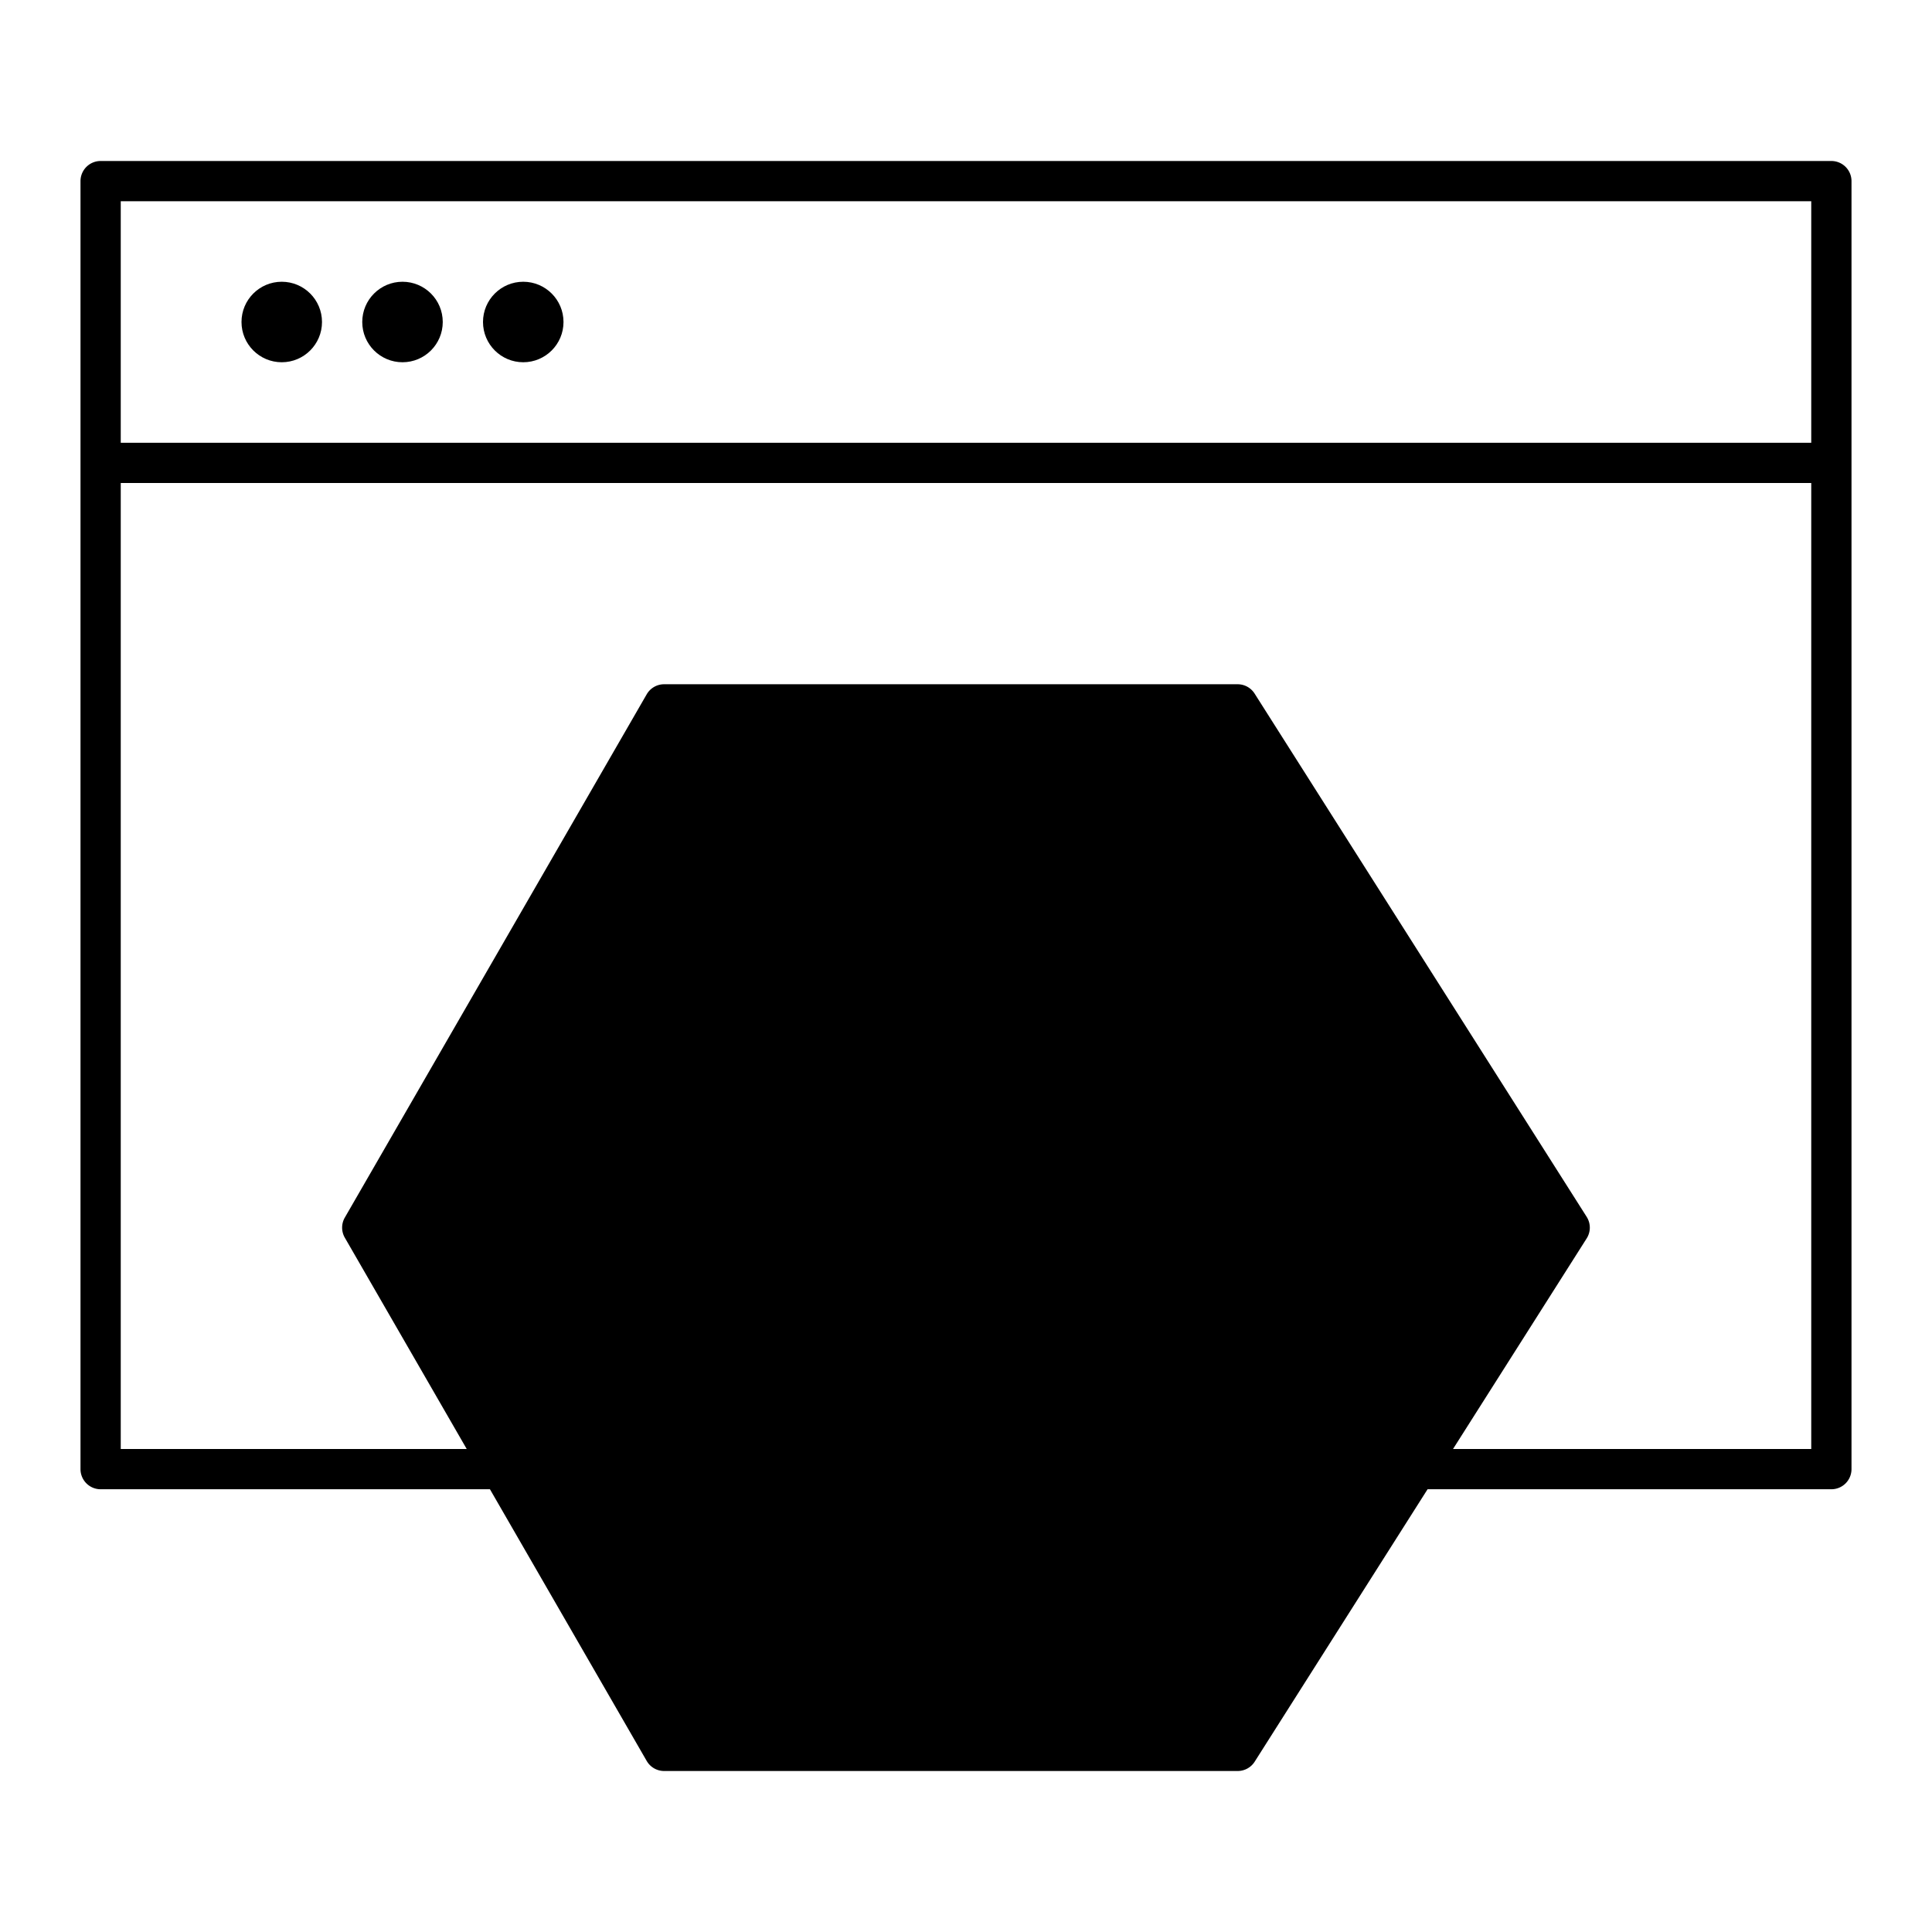
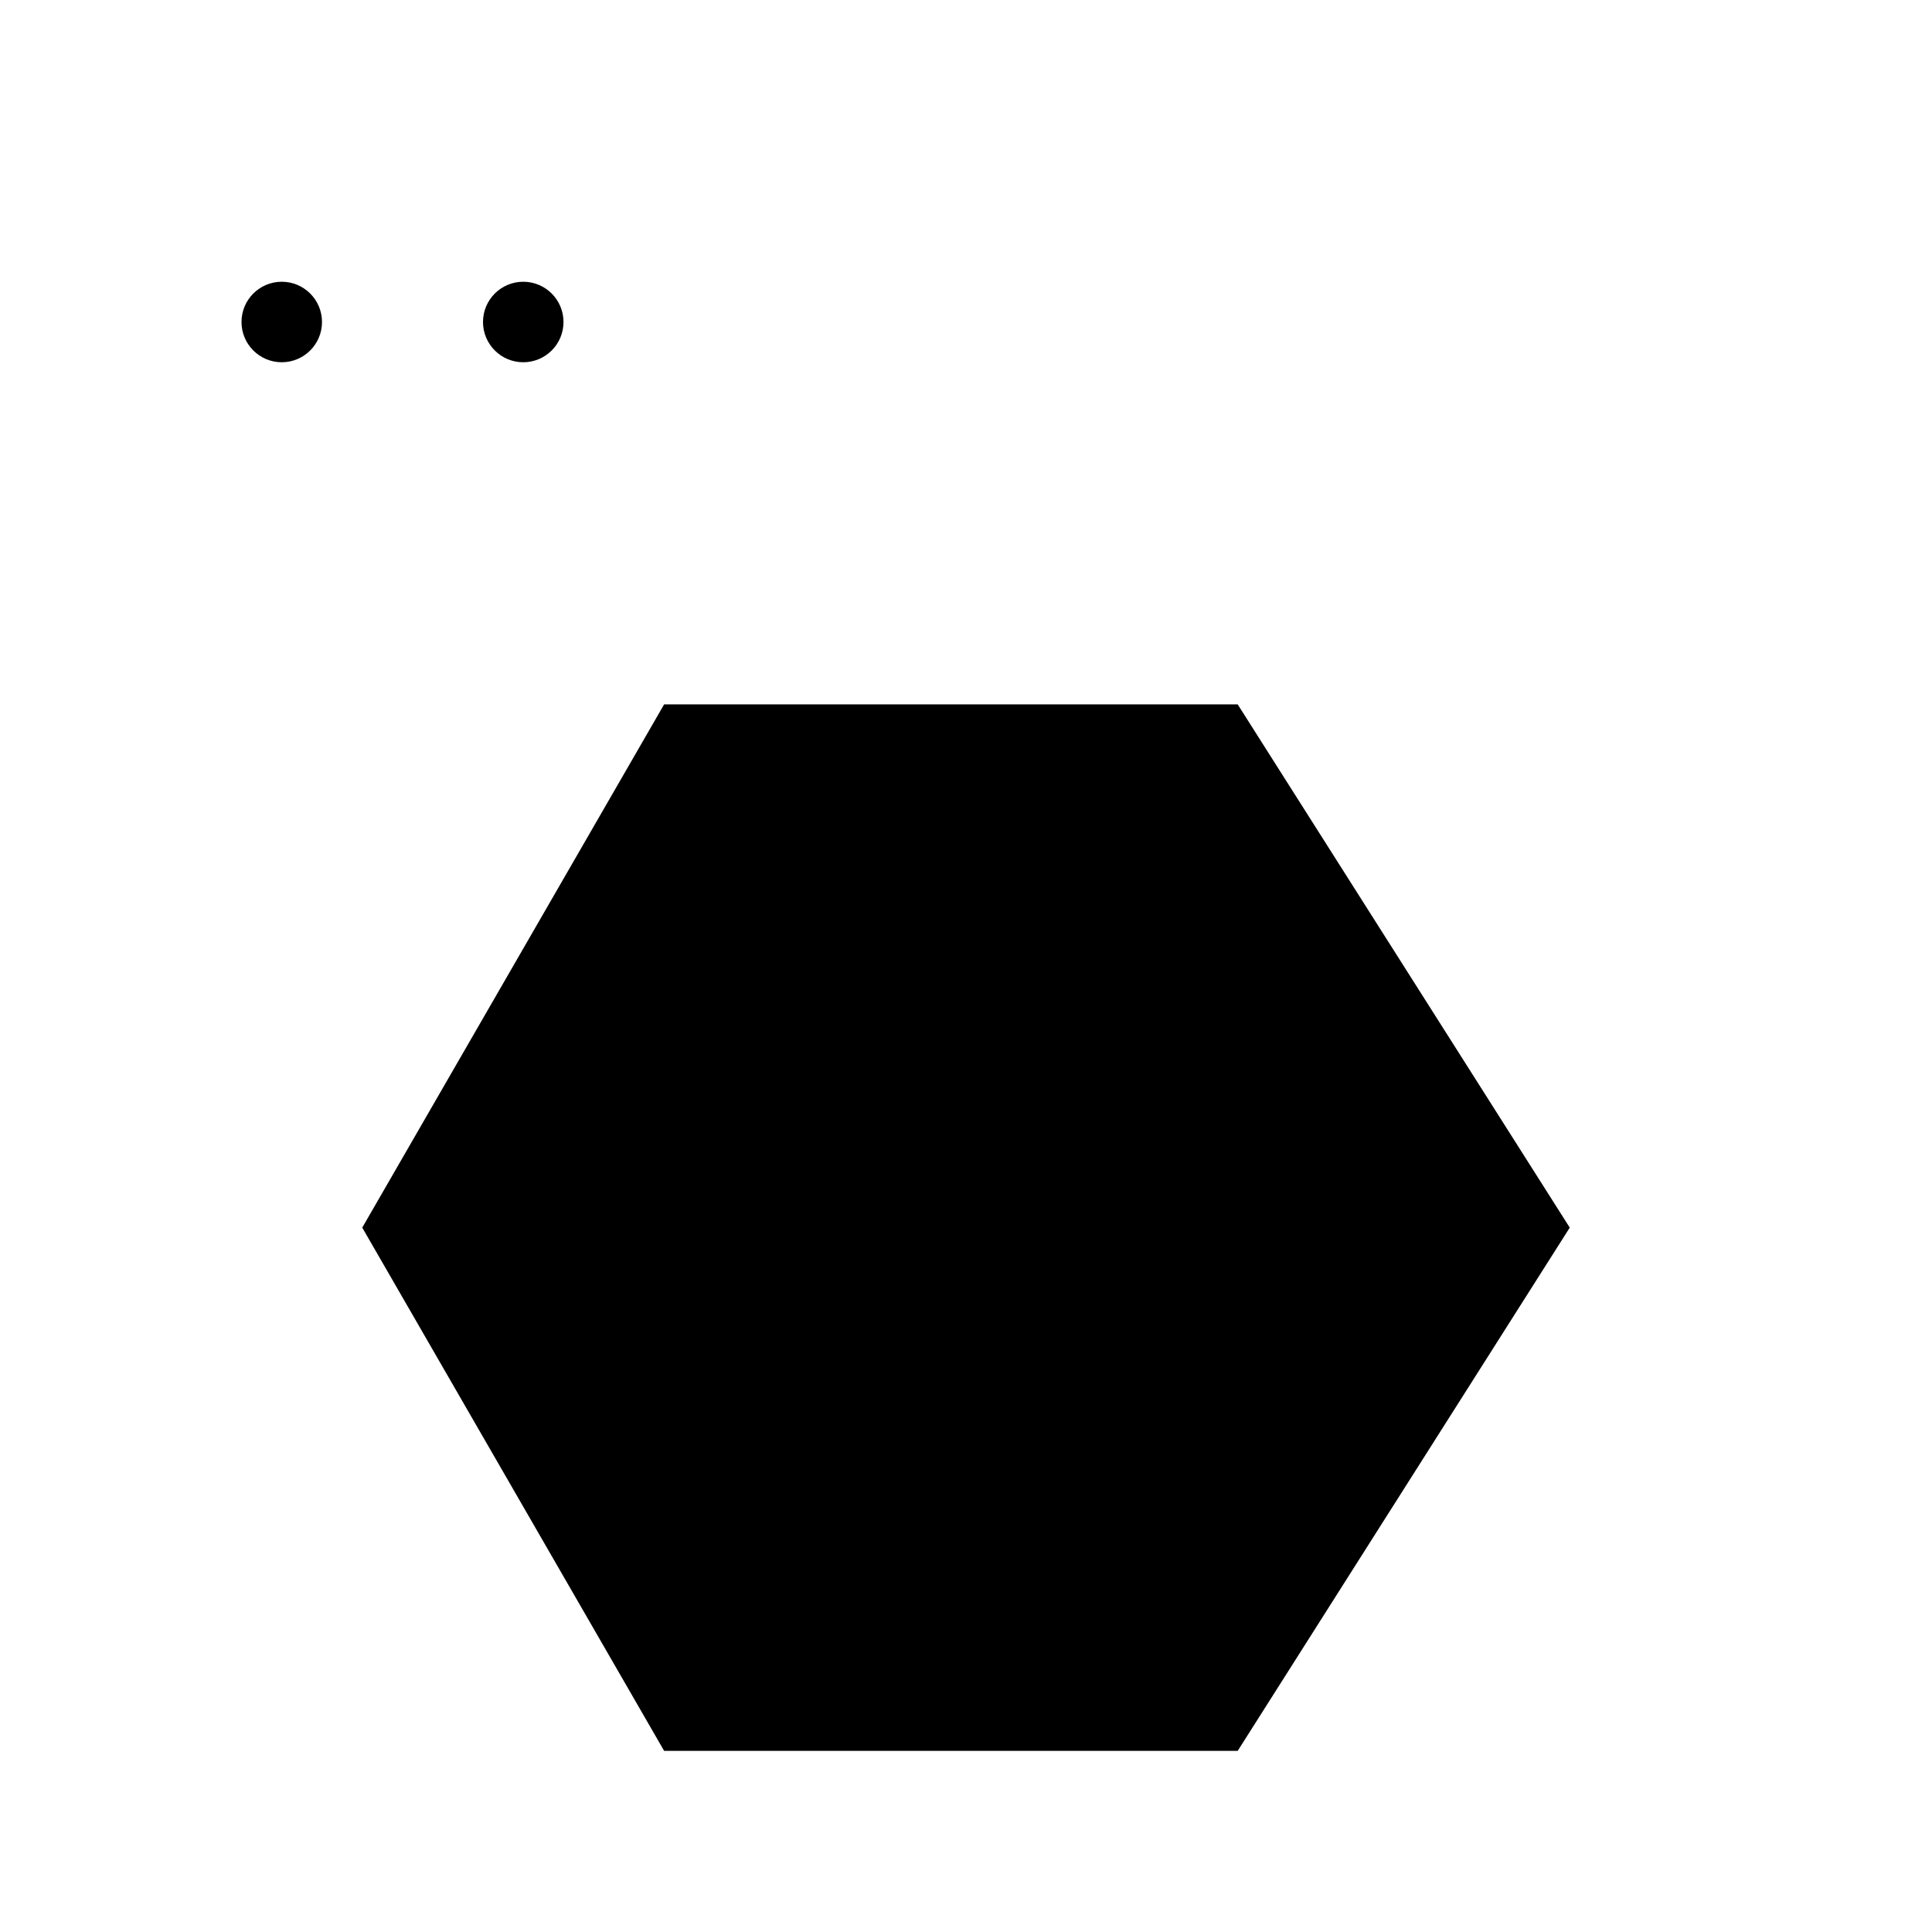
<svg xmlns="http://www.w3.org/2000/svg" viewBox="0 0 96 96">
  <g opacity="0">
-     <rect width="96" height="96" fill="#fff" />
-   </g>
+     </g>
  <circle cx="14" cy="16" r="2" />
-   <circle cx="20" cy="16" r="2" />
  <circle cx="26" cy="16" r="2" />
  <polygon points="61.5 35 33 35 18 61 33 87 61.5 87 78 61 61.5 35" class="sgmaincolor" />
-   <path d="M91,8H5A1,1,0,0,0,4,9V73a1,1,0,0,0,1,1H24.345l7.789,13.5A1,1,0,0,0,33,88H61.5a1,1,0,0,0,.845-.464L70.935,74H91a1,1,0,0,0,1-1V9A1,1,0,0,0,91,8Zm-1,2V22H6V10ZM60.95,86H33.577L19.154,61,33.577,36H60.95L76.815,61ZM72.2,72l6.641-10.464a1,1,0,0,0,0-1.072l-16.5-26A1,1,0,0,0,61.5,34H33a1,1,0,0,0-.866.5l-15,26a1,1,0,0,0,0,1L23.191,72H6V24H90V72Z" />
-   <path d="M49.414,61l8.839-8.839a1,1,0,0,0-1.414-1.414L48,59.586l-8.839-8.839a1,1,0,0,0-1.414,1.414L46.586,61l-8.839,8.839a1,1,0,1,0,1.414,1.414L48,62.414l8.839,8.839a1,1,0,0,0,1.414-1.414Z" />
+   <path d="M49.414,61l8.839-8.839a1,1,0,0,0-1.414-1.414l-8.839-8.839a1,1,0,0,0-1.414,1.414L46.586,61l-8.839,8.839a1,1,0,1,0,1.414,1.414L48,62.414l8.839,8.839a1,1,0,0,0,1.414-1.414Z" />
</svg>